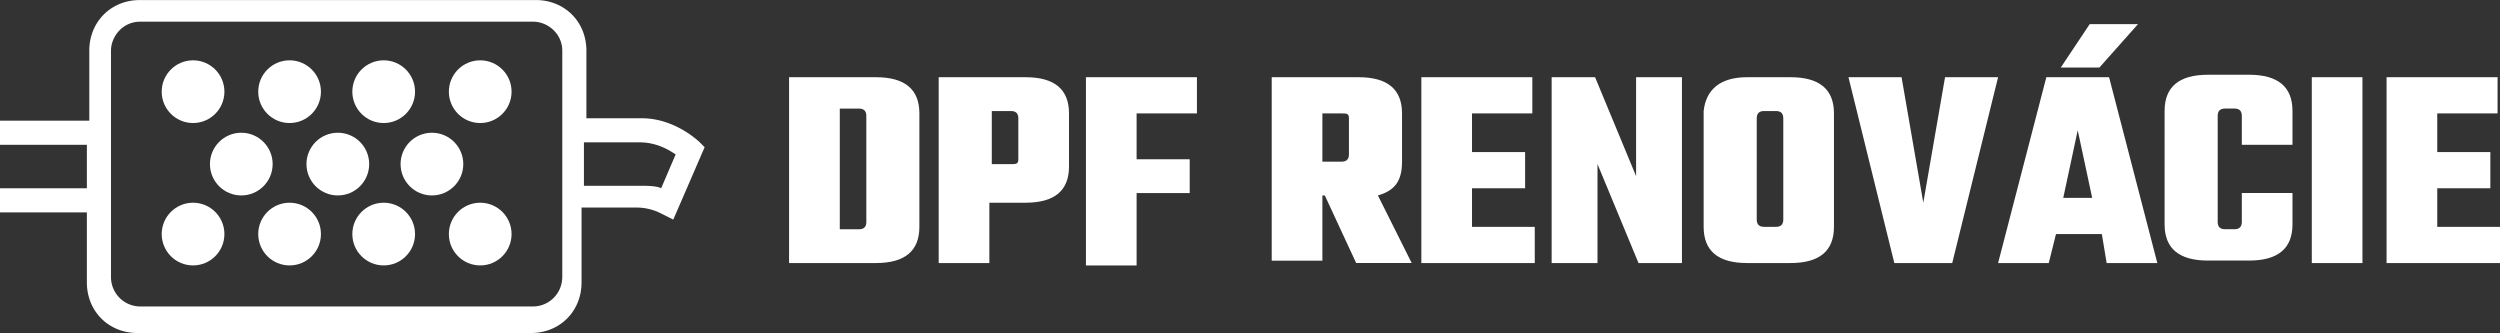
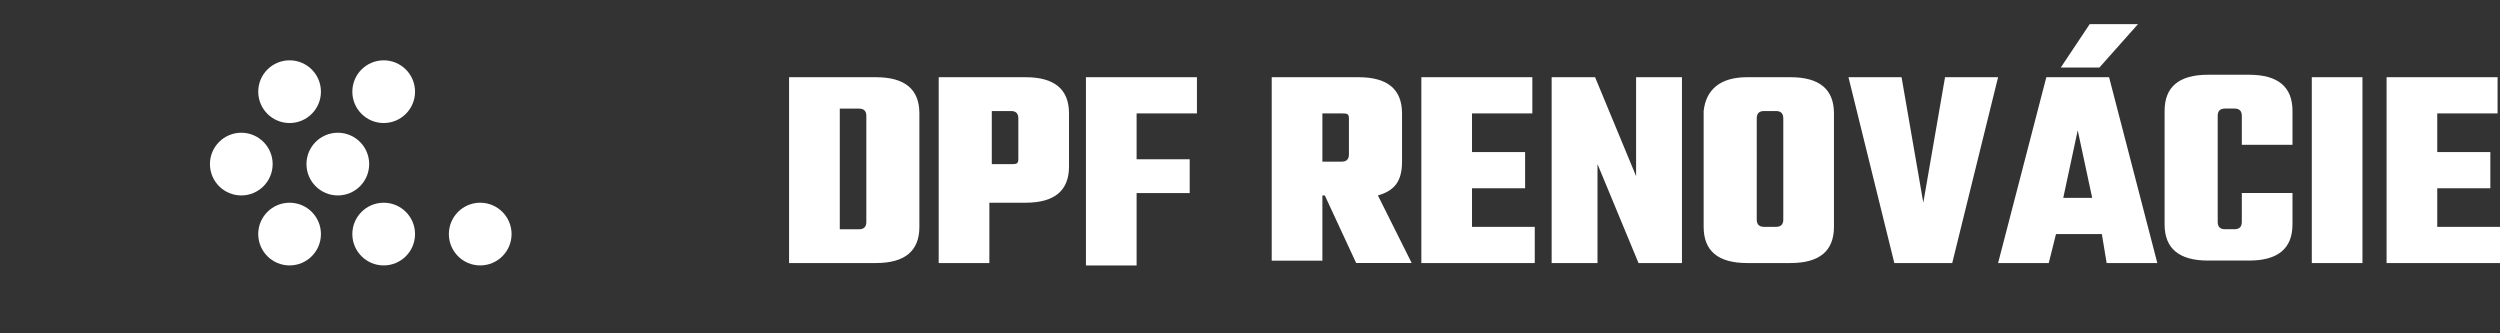
<svg xmlns="http://www.w3.org/2000/svg" id="Layer_1" data-name="Layer 1" version="1.1" viewBox="0 0 56.693 7.552">
  <rect x="0" y="0" width="56.693" height="7.552" fill="#333333" stroke="none" />
  <defs>
    <style>.cls-1,.cls-2{fill:#fff;stroke-width:0}.cls-2{fill:#fff}</style>
  </defs>
-   <circle cx="4.378" cy="2.079" r=".711" class="cls-2" />
  <circle cx="6.567" cy="2.079" r=".711" class="cls-2" />
  <circle cx="8.701" cy="2.079" r=".711" class="cls-2" />
-   <circle cx="10.89" cy="2.079" r=".711" class="cls-2" />
-   <circle cx="4.378" cy="5.308" r=".711" class="cls-2" />
  <circle cx="6.567" cy="5.308" r=".711" class="cls-2" />
  <circle cx="8.701" cy="5.308" r=".711" class="cls-2" />
  <circle cx="10.89" cy="5.308" r=".711" class="cls-2" />
  <circle cx="5.472" cy="3.721" r=".711" class="cls-2" />
  <circle cx="7.661" cy="3.721" r=".711" class="cls-2" />
-   <circle cx="9.795" cy="3.721" r=".711" class="cls-2" />
-   <path d="M15.87 3.229s-.547-.547-1.313-.547h-1.259V1.15c0-.657-.493-1.149-1.149-1.149H3.174c-.657 0-1.149.493-1.149 1.149v1.587H0v.547h1.97v.985H0v.547h1.97v1.587c0 .657.493 1.149 1.149 1.149h8.92c.657 0 1.149-.493 1.149-1.149V4.707h1.259c.274 0 .493.109.493.109l.328.164.711-1.642-.109-.109Zm-3.12 3.064a.666.666 0 0 1-.657.657H3.174a.666.666 0 0 1-.657-.657V1.149c0-.328.274-.657.657-.657h8.92c.328 0 .657.274.657.657v5.144Zm2.244-2.025c-.109-.055-.328-.055-.493-.055h-1.259v-.985h1.259c.383 0 .657.164.821.274l-.328.766Z" class="cls-2" />
  <path d="M17.894 1.751h1.97c.657 0 .985.274.985.821v2.572c0 .547-.328.821-.985.821h-1.97V1.751Zm1.752 3.284V2.627c0-.109-.055-.164-.164-.164h-.438v2.736h.438c.109 0 .164-.055.164-.164ZM21.287 1.751h1.97c.657 0 .985.274.985.821v1.204c0 .547-.328.821-.985.821h-.821v1.368h-1.149V1.751Zm1.806 1.861v-.93c0-.109-.055-.164-.164-.164h-.438v1.204h.438c.109 0 .164 0 .164-.109ZM27.143 2.572h-1.368v1.04h1.204v.766h-1.204V6.02h-1.149V1.751h2.517v.821ZM29.988 4.433v1.478h-1.149v-4.16h1.97c.657 0 .985.274.985.821v1.094c0 .438-.164.657-.547.766l.766 1.532h-1.259l-.711-1.532h-.055Zm.438-1.861h-.438v1.094h.438c.109 0 .164-.055.164-.164v-.821c0-.109-.055-.109-.164-.109ZM33.381 5.144h1.423v.821h-2.572V1.751h2.517v.821h-1.368v.876h1.204v.821h-1.204v.876ZM37.102 1.751h1.04v4.214h-.985l-.93-2.244v2.244h-1.04V1.751h.985l.93 2.244V1.751ZM39.619 1.751h.985c.657 0 .985.274.985.821v2.572c0 .547-.328.821-.985.821h-.985c-.657 0-.985-.274-.985-.821V2.517c.055-.493.383-.766.985-.766Zm.821 3.229V2.682c0-.109-.055-.164-.164-.164h-.274c-.109 0-.164.055-.164.164V4.98c0 .109.055.164.164.164h.274c.109 0 .164-.055.164-.164ZM44.107 1.751h1.204l-1.04 4.214h-1.313l-1.04-4.214h1.204l.493 2.846.493-2.846ZM47.773 5.965l-.109-.657h-1.04l-.164.657h-1.149l1.094-4.214h1.423l1.094 4.214h-1.149Zm.711-5.418-.876.985h-.876l.657-.985h1.094Zm-1.696 3.94h.657l-.328-1.532-.328 1.532ZM51.987 3.283h-1.149v-.657c0-.109-.055-.164-.164-.164h-.219c-.109 0-.164.055-.164.164v2.408c0 .109.055.164.164.164h.219c.109 0 .164-.055.164-.164v-.657h1.149v.711c0 .547-.328.821-.985.821h-.93c-.657 0-.985-.274-.985-.821V2.516c0-.547.328-.821.985-.821h.93c.657 0 .985.274.985.821v.766ZM52.425 1.751h1.149v4.214h-1.149V1.751ZM55.27 5.144h1.423v.821h-2.572V1.751h2.517v.821H55.27v.876h1.204v.821H55.27v.876Z" class="cls-1" />
</svg>